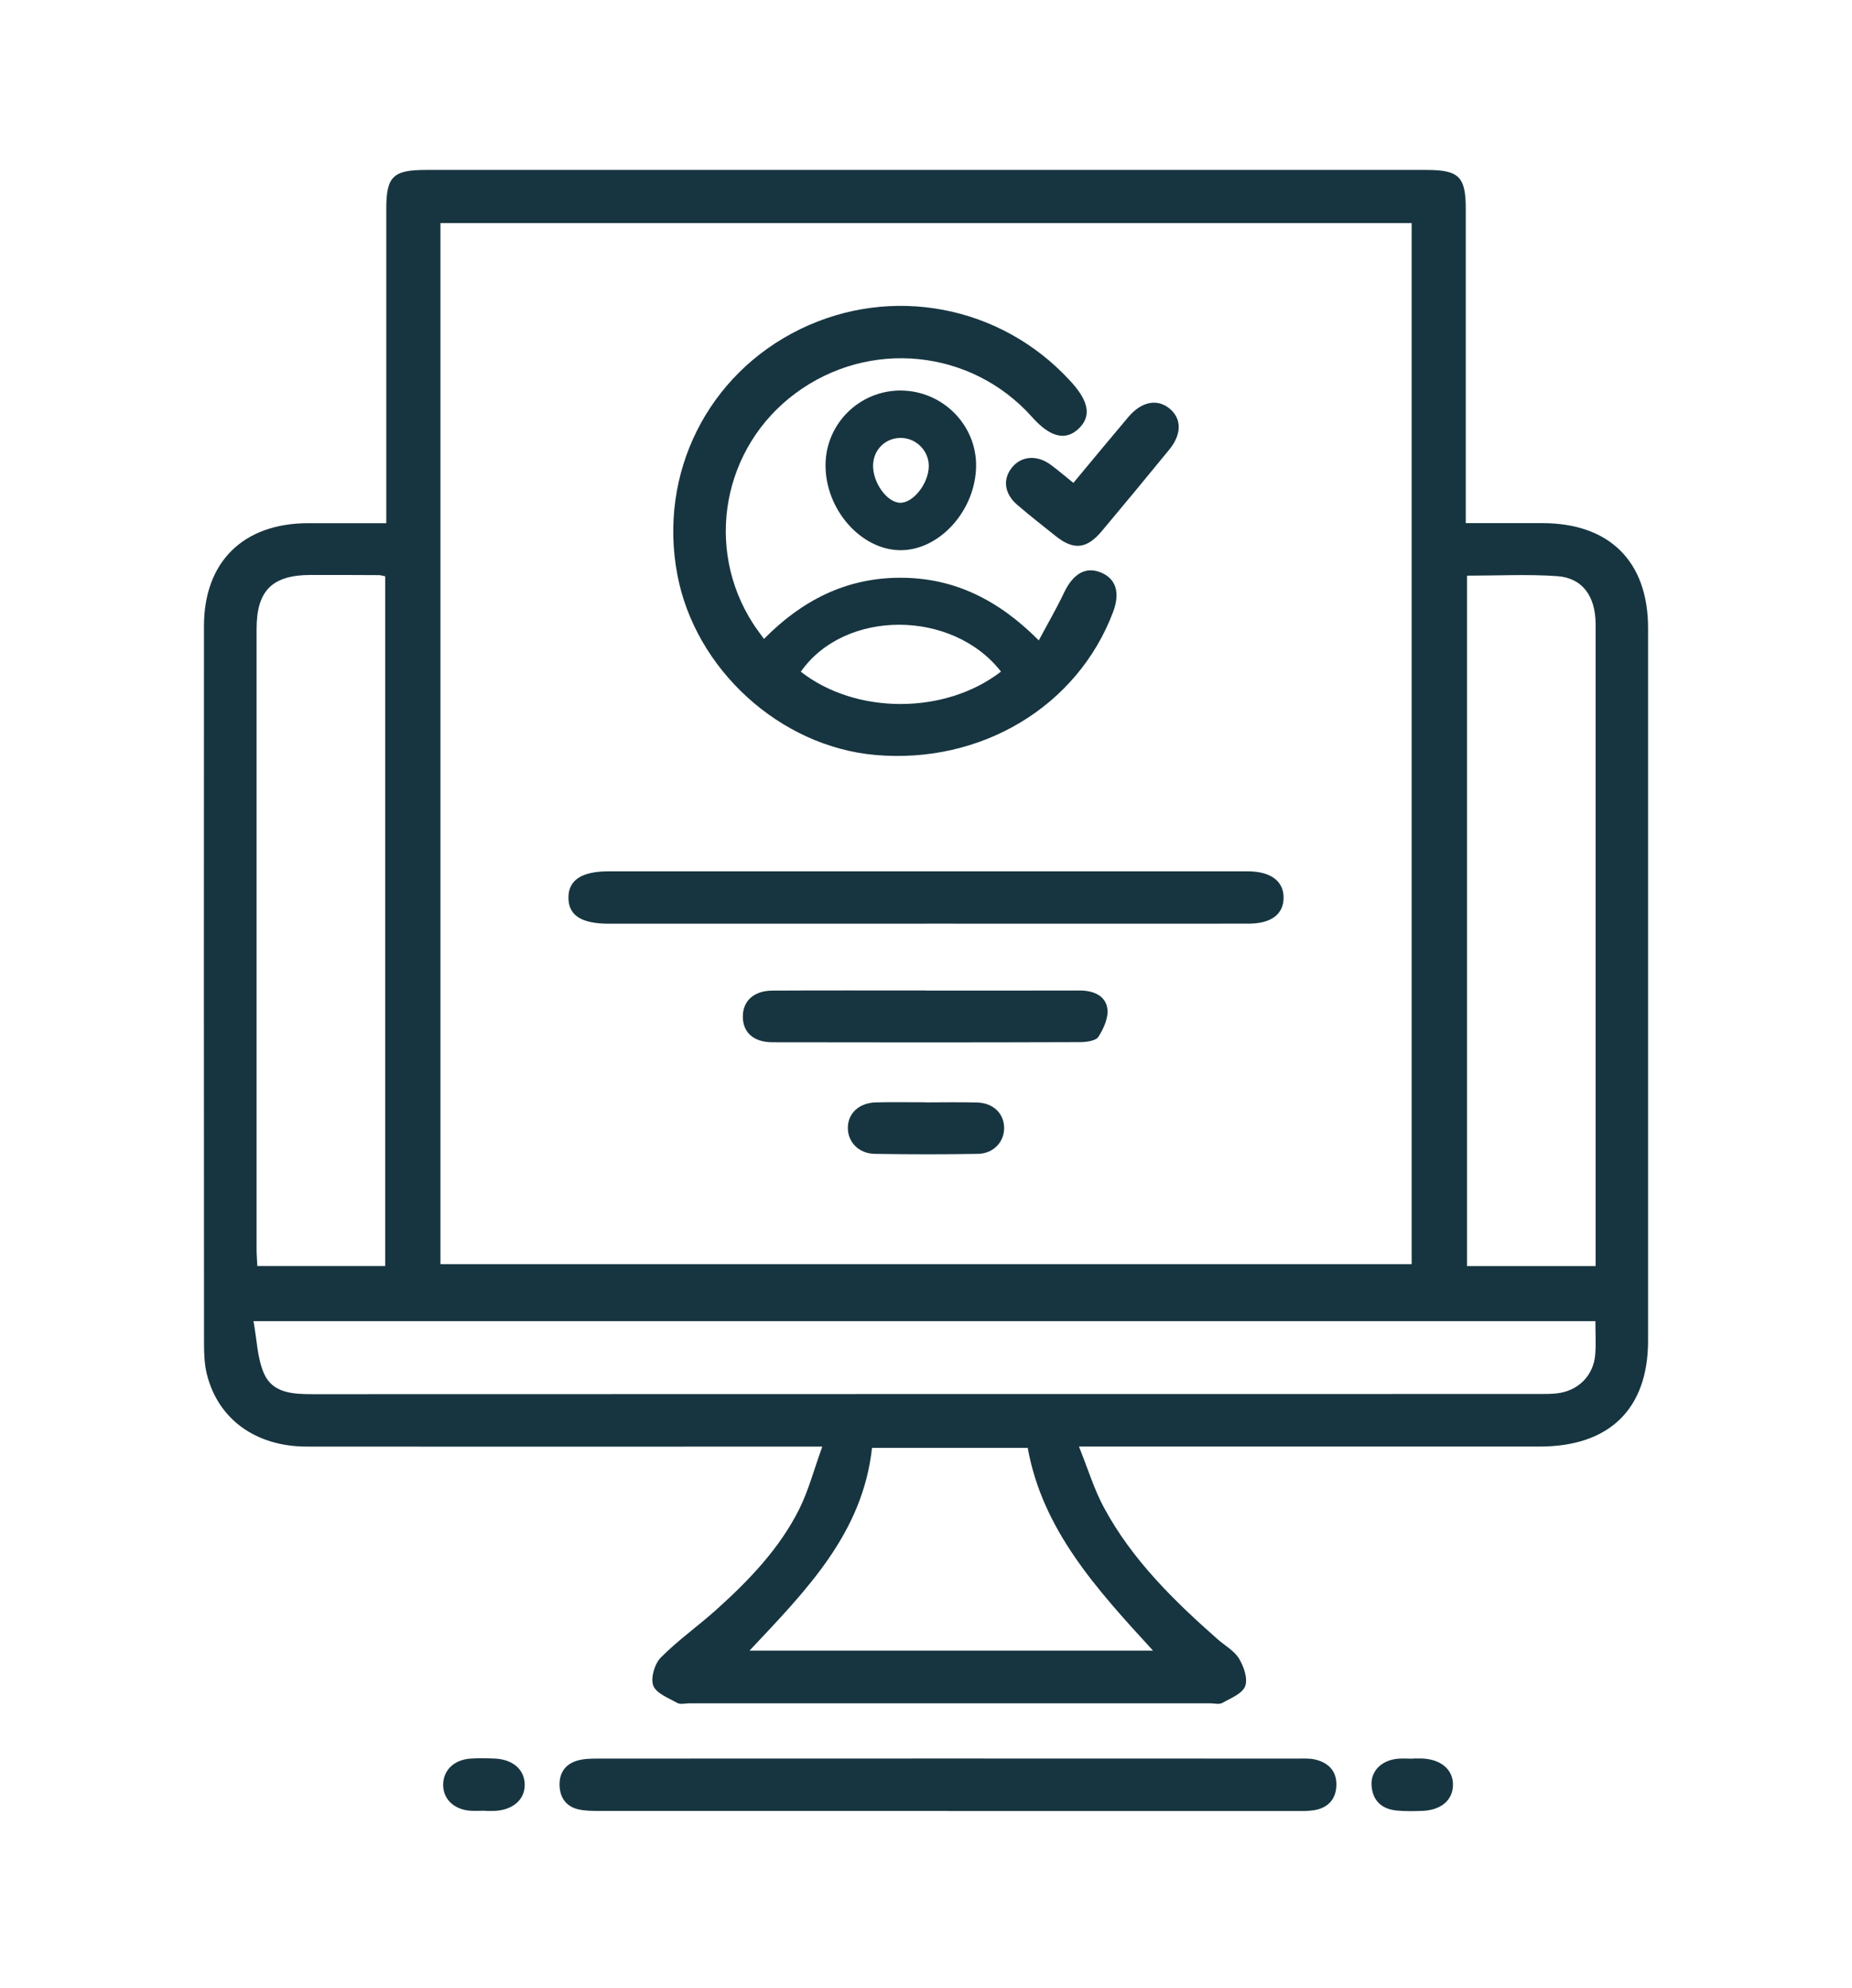
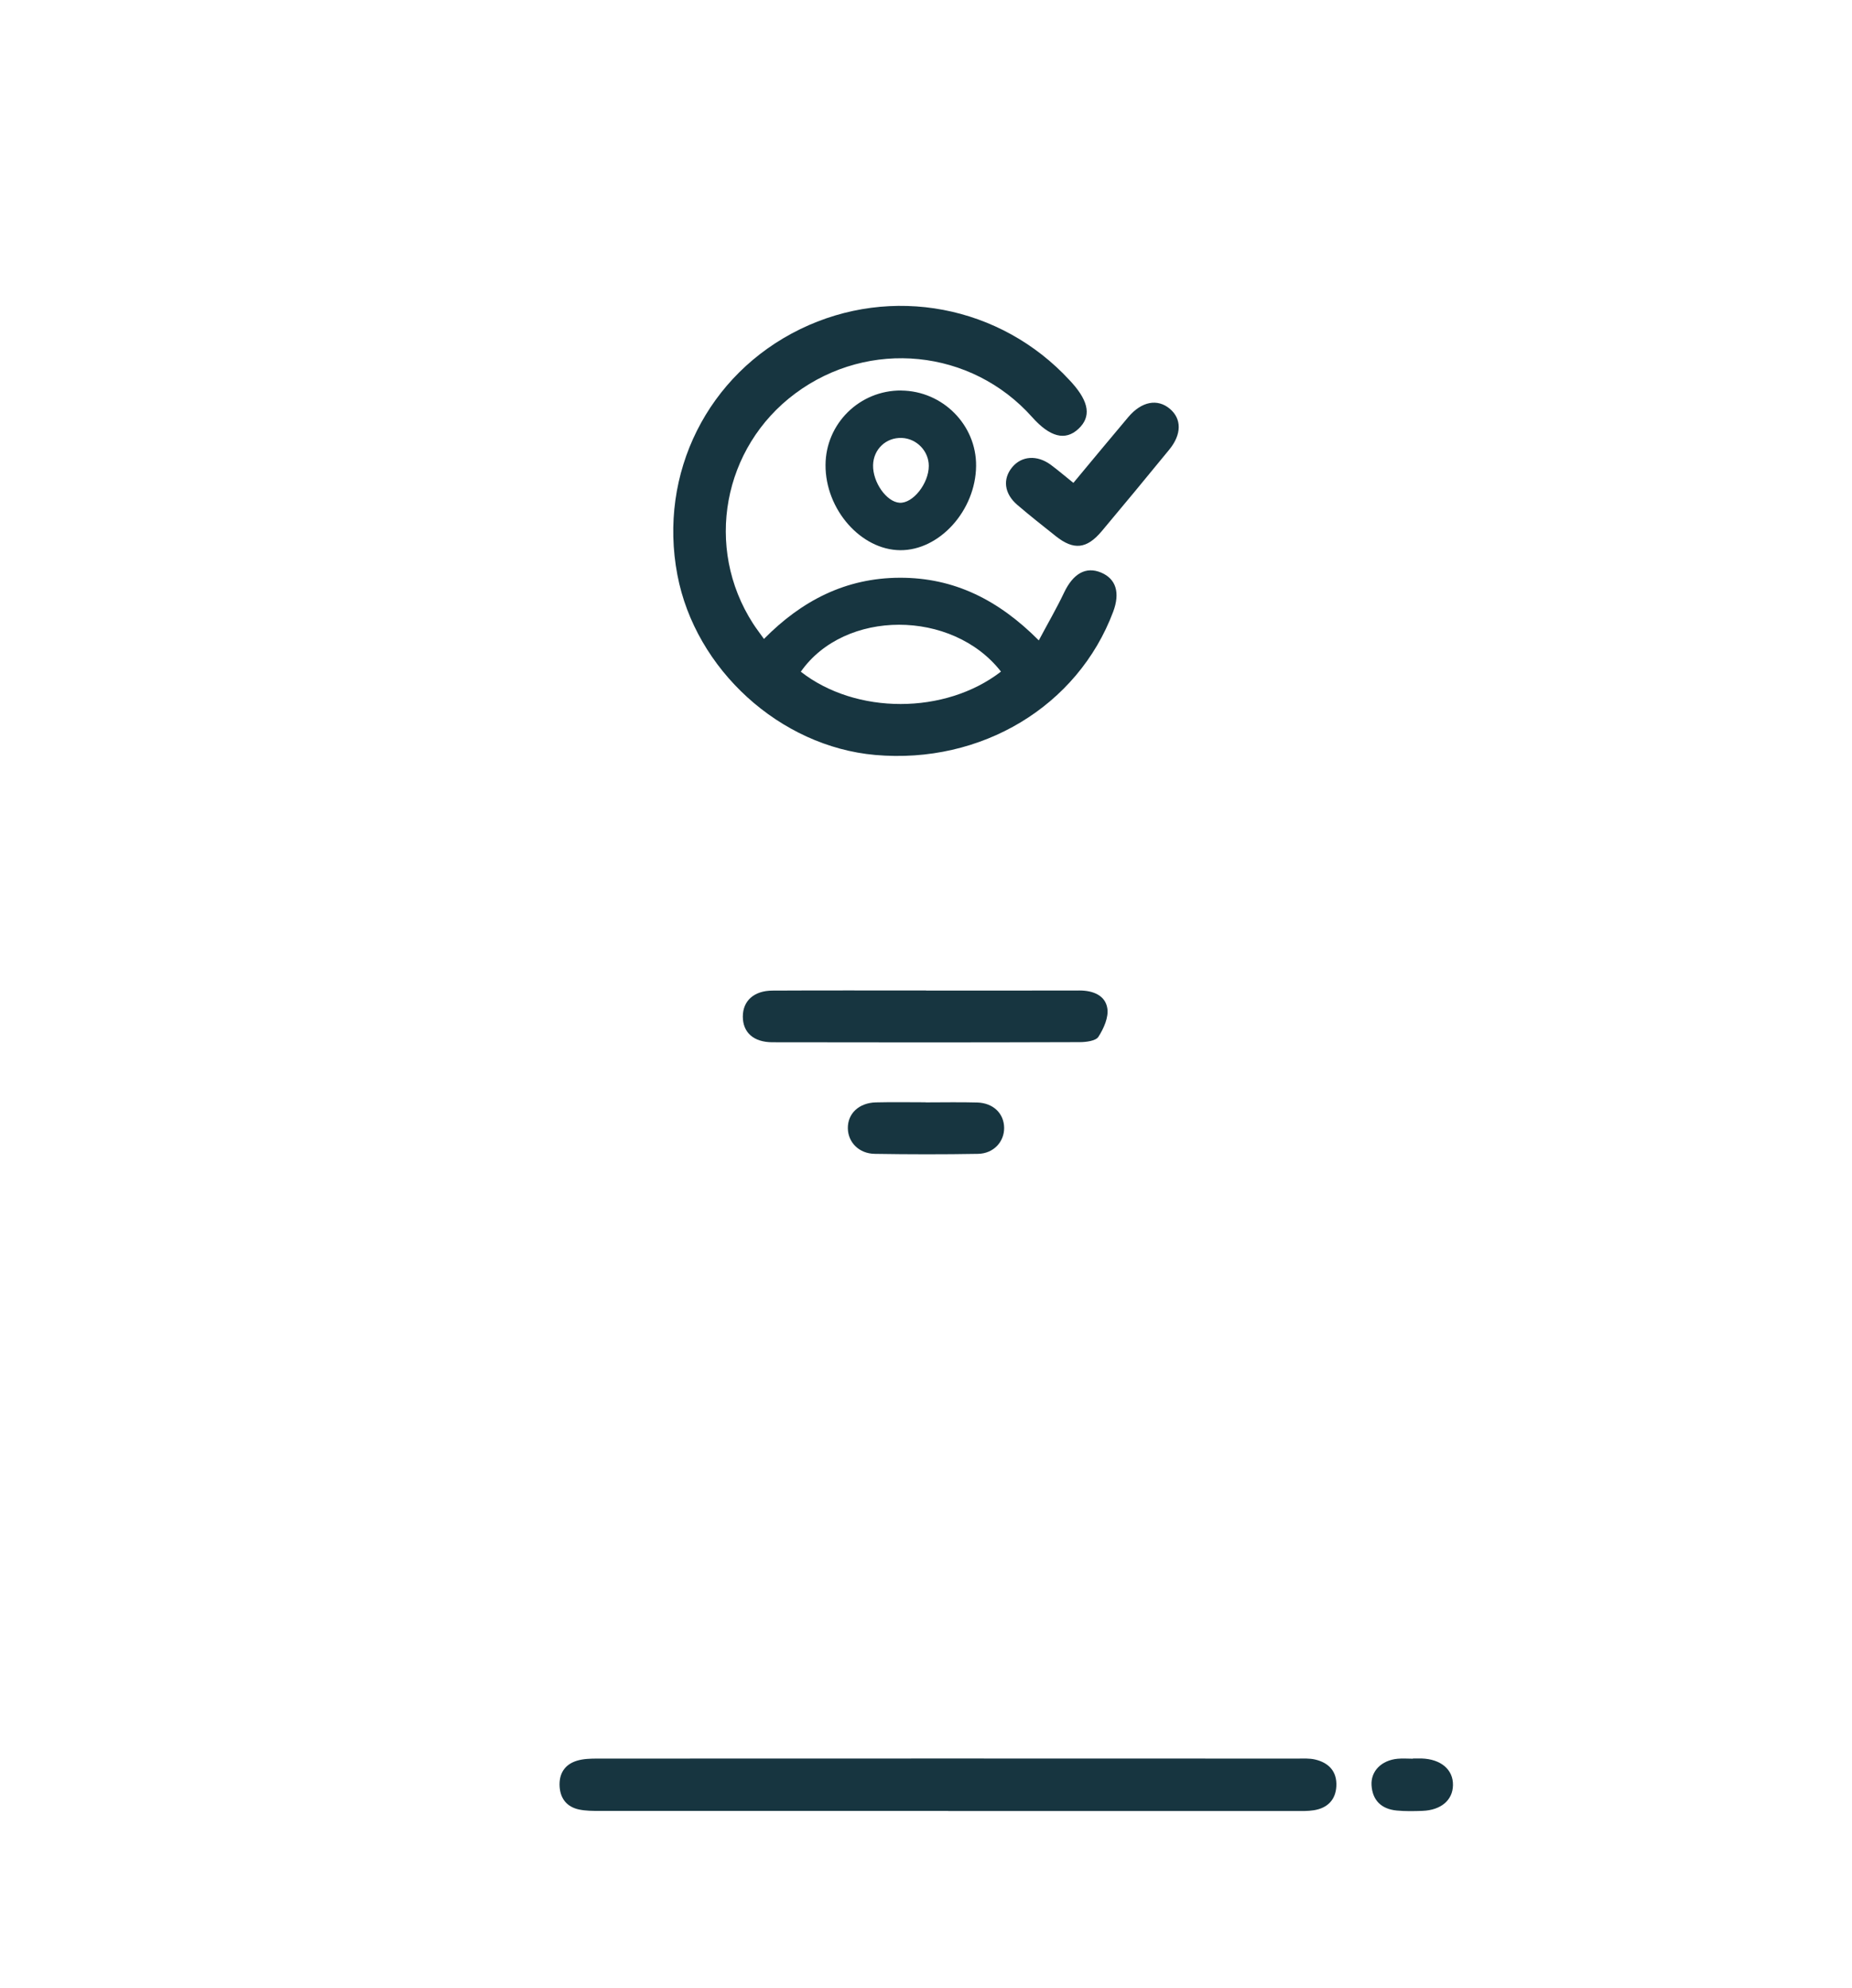
<svg xmlns="http://www.w3.org/2000/svg" width="109" height="117" viewBox="0 0 109 117" fill="none">
-   <path d="M48.405 85.122C47.698 85.122 47.298 85.122 46.901 85.122C37.288 85.122 27.678 85.129 18.065 85.122C15.062 85.122 12.841 83.52 12.177 80.87C12.034 80.296 12.008 79.677 12.008 79.081C11.998 65.001 11.998 50.92 12.005 36.839C12.005 33.058 14.32 30.789 18.136 30.786C19.625 30.786 21.11 30.786 22.735 30.786C22.735 30.334 22.735 29.941 22.735 29.551C22.735 23.797 22.735 18.046 22.735 12.292C22.735 10.39 23.128 10 25.06 10C44.689 10 64.319 10 83.949 10C85.87 10 86.268 10.393 86.268 12.298C86.268 18.017 86.268 23.736 86.268 29.454V30.782C87.824 30.782 89.299 30.782 90.771 30.782C94.718 30.782 96.994 33.029 96.998 36.946C97.001 50.926 97.001 64.907 96.998 78.885C96.998 82.904 94.725 85.119 90.621 85.119C82.093 85.119 73.564 85.119 65.036 85.119H63.502C64.033 86.434 64.391 87.633 64.977 88.716C66.625 91.772 69.077 94.177 71.662 96.456C72.092 96.833 72.646 97.136 72.926 97.6C73.206 98.065 73.454 98.777 73.284 99.222C73.115 99.66 72.428 99.931 71.93 100.208C71.75 100.308 71.464 100.228 71.229 100.228C61.007 100.228 50.789 100.228 40.567 100.228C40.329 100.228 40.046 100.308 39.867 100.208C39.346 99.915 38.616 99.638 38.447 99.183C38.281 98.732 38.528 97.903 38.896 97.53C39.909 96.508 41.107 95.666 42.182 94.699C44.09 92.981 45.868 91.131 47.028 88.823C47.584 87.714 47.9 86.489 48.398 85.119L48.405 85.122ZM25.923 13.127V74.388H83.083V13.127H25.923ZM93.894 77.74H14.919C15.124 78.849 15.14 79.916 15.538 80.822C16.049 81.989 17.26 82.037 18.423 82.037C42.481 82.027 66.537 82.031 90.595 82.027C90.934 82.027 91.273 82.027 91.608 81.992C92.872 81.86 93.79 80.954 93.888 79.7C93.936 79.075 93.897 78.443 93.897 77.74H93.894ZM22.673 33.912C22.471 33.87 22.402 33.845 22.337 33.842C20.986 33.835 19.631 33.829 18.28 33.832C16.017 33.838 15.101 34.754 15.101 37.014C15.101 49.182 15.101 61.348 15.101 73.517C15.101 73.843 15.131 74.165 15.144 74.494H22.673V33.912ZM86.343 74.497H93.91V73.334C93.91 68.218 93.91 63.105 93.91 57.989C93.91 50.904 93.91 43.815 93.91 36.73C93.91 35.089 93.135 34.006 91.657 33.903C89.915 33.78 88.16 33.874 86.343 33.874V74.497ZM67.862 97.127C64.56 93.526 61.356 90.035 60.486 85.193H51.323C50.776 90.241 47.428 93.597 44.113 97.127H67.862Z" fill="#173540" />
  <path d="M55.81 106.559C48.975 106.559 42.14 106.559 35.301 106.559C34.897 106.559 34.484 106.559 34.09 106.478C33.38 106.33 32.986 105.856 32.937 105.137C32.888 104.38 33.224 103.825 33.963 103.603C34.341 103.49 34.761 103.48 35.161 103.48C48.9 103.474 62.639 103.474 76.381 103.48C76.72 103.48 77.068 103.458 77.391 103.532C78.218 103.722 78.697 104.251 78.651 105.108C78.609 105.908 78.127 106.394 77.326 106.52C76.961 106.578 76.583 106.565 76.212 106.565C69.409 106.565 62.606 106.565 55.807 106.565L55.81 106.559Z" fill="#173540" />
-   <path d="M28.531 106.546C28.228 106.546 27.919 106.572 27.619 106.543C26.675 106.449 26.066 105.827 26.082 104.995C26.095 104.167 26.72 103.554 27.665 103.483C28.137 103.448 28.612 103.461 29.084 103.477C30.162 103.512 30.863 104.109 30.882 104.992C30.902 105.872 30.211 106.497 29.14 106.556C28.938 106.565 28.733 106.556 28.531 106.556C28.531 106.552 28.531 106.549 28.531 106.546Z" fill="#173540" />
  <path d="M83.161 103.474C83.33 103.474 83.5 103.471 83.669 103.474C84.805 103.509 85.532 104.128 85.515 105.044C85.502 105.924 84.815 106.514 83.721 106.556C83.213 106.575 82.702 106.585 82.2 106.536C81.305 106.449 80.777 105.94 80.722 105.047C80.673 104.215 81.311 103.58 82.249 103.49C82.552 103.461 82.858 103.487 83.161 103.487C83.161 103.487 83.161 103.484 83.161 103.48V103.474Z" fill="#173540" />
  <path d="M61.141 37.678C61.688 36.649 62.193 35.785 62.619 34.886C63.153 33.754 63.906 33.313 64.808 33.693C65.684 34.061 65.934 34.876 65.518 35.992C63.43 41.559 57.751 44.976 51.512 44.424C45.904 43.928 40.922 39.392 39.867 33.825C38.733 27.852 41.651 22.021 47.096 19.368C52.475 16.747 58.884 17.962 62.955 22.378C63 22.427 63.046 22.478 63.092 22.527C64.111 23.668 64.228 24.535 63.466 25.241C62.697 25.953 61.795 25.721 60.747 24.545C57.165 20.528 51.153 19.925 46.809 23.149C42.534 26.324 41.446 32.226 44.318 36.688C44.497 36.965 44.699 37.229 44.963 37.597C47.184 35.344 49.776 34.006 52.954 33.996C56.149 33.986 58.764 35.295 61.141 37.684V37.678ZM58.913 39.518C56.041 35.84 49.708 35.843 47.132 39.525C50.378 42.062 55.631 42.058 58.913 39.518Z" fill="#173540" />
-   <path d="M54.504 54.353C48.281 54.353 42.058 54.353 35.835 54.353C34.213 54.353 33.458 53.863 33.455 52.822C33.455 51.784 34.233 51.271 35.828 51.271C48.275 51.271 60.721 51.271 73.17 51.271C73.271 51.271 73.372 51.271 73.473 51.271C74.792 51.284 75.544 51.845 75.547 52.816C75.547 53.792 74.821 54.35 73.48 54.35C67.156 54.356 60.831 54.35 54.504 54.35V54.353Z" fill="#173540" />
  <path d="M54.501 58.286C57.513 58.286 60.526 58.292 63.538 58.283C64.332 58.283 65.052 58.57 65.172 59.33C65.257 59.859 64.961 60.52 64.648 61.007C64.492 61.252 63.922 61.322 63.538 61.322C57.513 61.342 51.489 61.342 45.468 61.329C44.347 61.329 43.719 60.749 43.719 59.817C43.719 58.895 44.373 58.292 45.468 58.289C48.48 58.273 51.492 58.283 54.504 58.283L54.501 58.286Z" fill="#173540" />
  <path d="M53.039 22.981C55.481 23.001 57.474 25.006 57.448 27.42C57.422 30.035 55.296 32.394 52.98 32.375C50.665 32.355 48.574 29.973 48.587 27.362C48.597 24.925 50.593 22.962 53.039 22.978V22.981ZM51.385 27.375C51.365 28.381 52.176 29.532 52.941 29.583C53.723 29.638 54.664 28.455 54.664 27.414C54.664 26.543 53.954 25.808 53.081 25.77C52.15 25.731 51.404 26.434 51.385 27.375Z" fill="#173540" />
  <path d="M63.173 28.416C64.296 27.069 65.342 25.799 66.403 24.545C67.188 23.616 68.123 23.442 68.852 24.055C69.552 24.645 69.555 25.554 68.82 26.453C67.501 28.065 66.175 29.67 64.837 31.263C63.958 32.307 63.192 32.385 62.144 31.553C61.379 30.947 60.613 30.341 59.871 29.706C59.099 29.042 59.001 28.181 59.575 27.491C60.128 26.824 61.04 26.759 61.838 27.346C62.271 27.665 62.678 28.017 63.173 28.413V28.416Z" fill="#173540" />
  <path d="M54.481 64.868C55.494 64.868 56.507 64.846 57.52 64.875C58.464 64.904 59.089 65.523 59.099 66.361C59.109 67.186 58.474 67.882 57.559 67.895C55.533 67.931 53.508 67.928 51.482 67.895C50.557 67.882 49.913 67.218 49.9 66.396C49.887 65.529 50.544 64.897 51.544 64.868C52.524 64.843 53.501 64.862 54.481 64.862V64.868Z" fill="#173540" />
</svg>